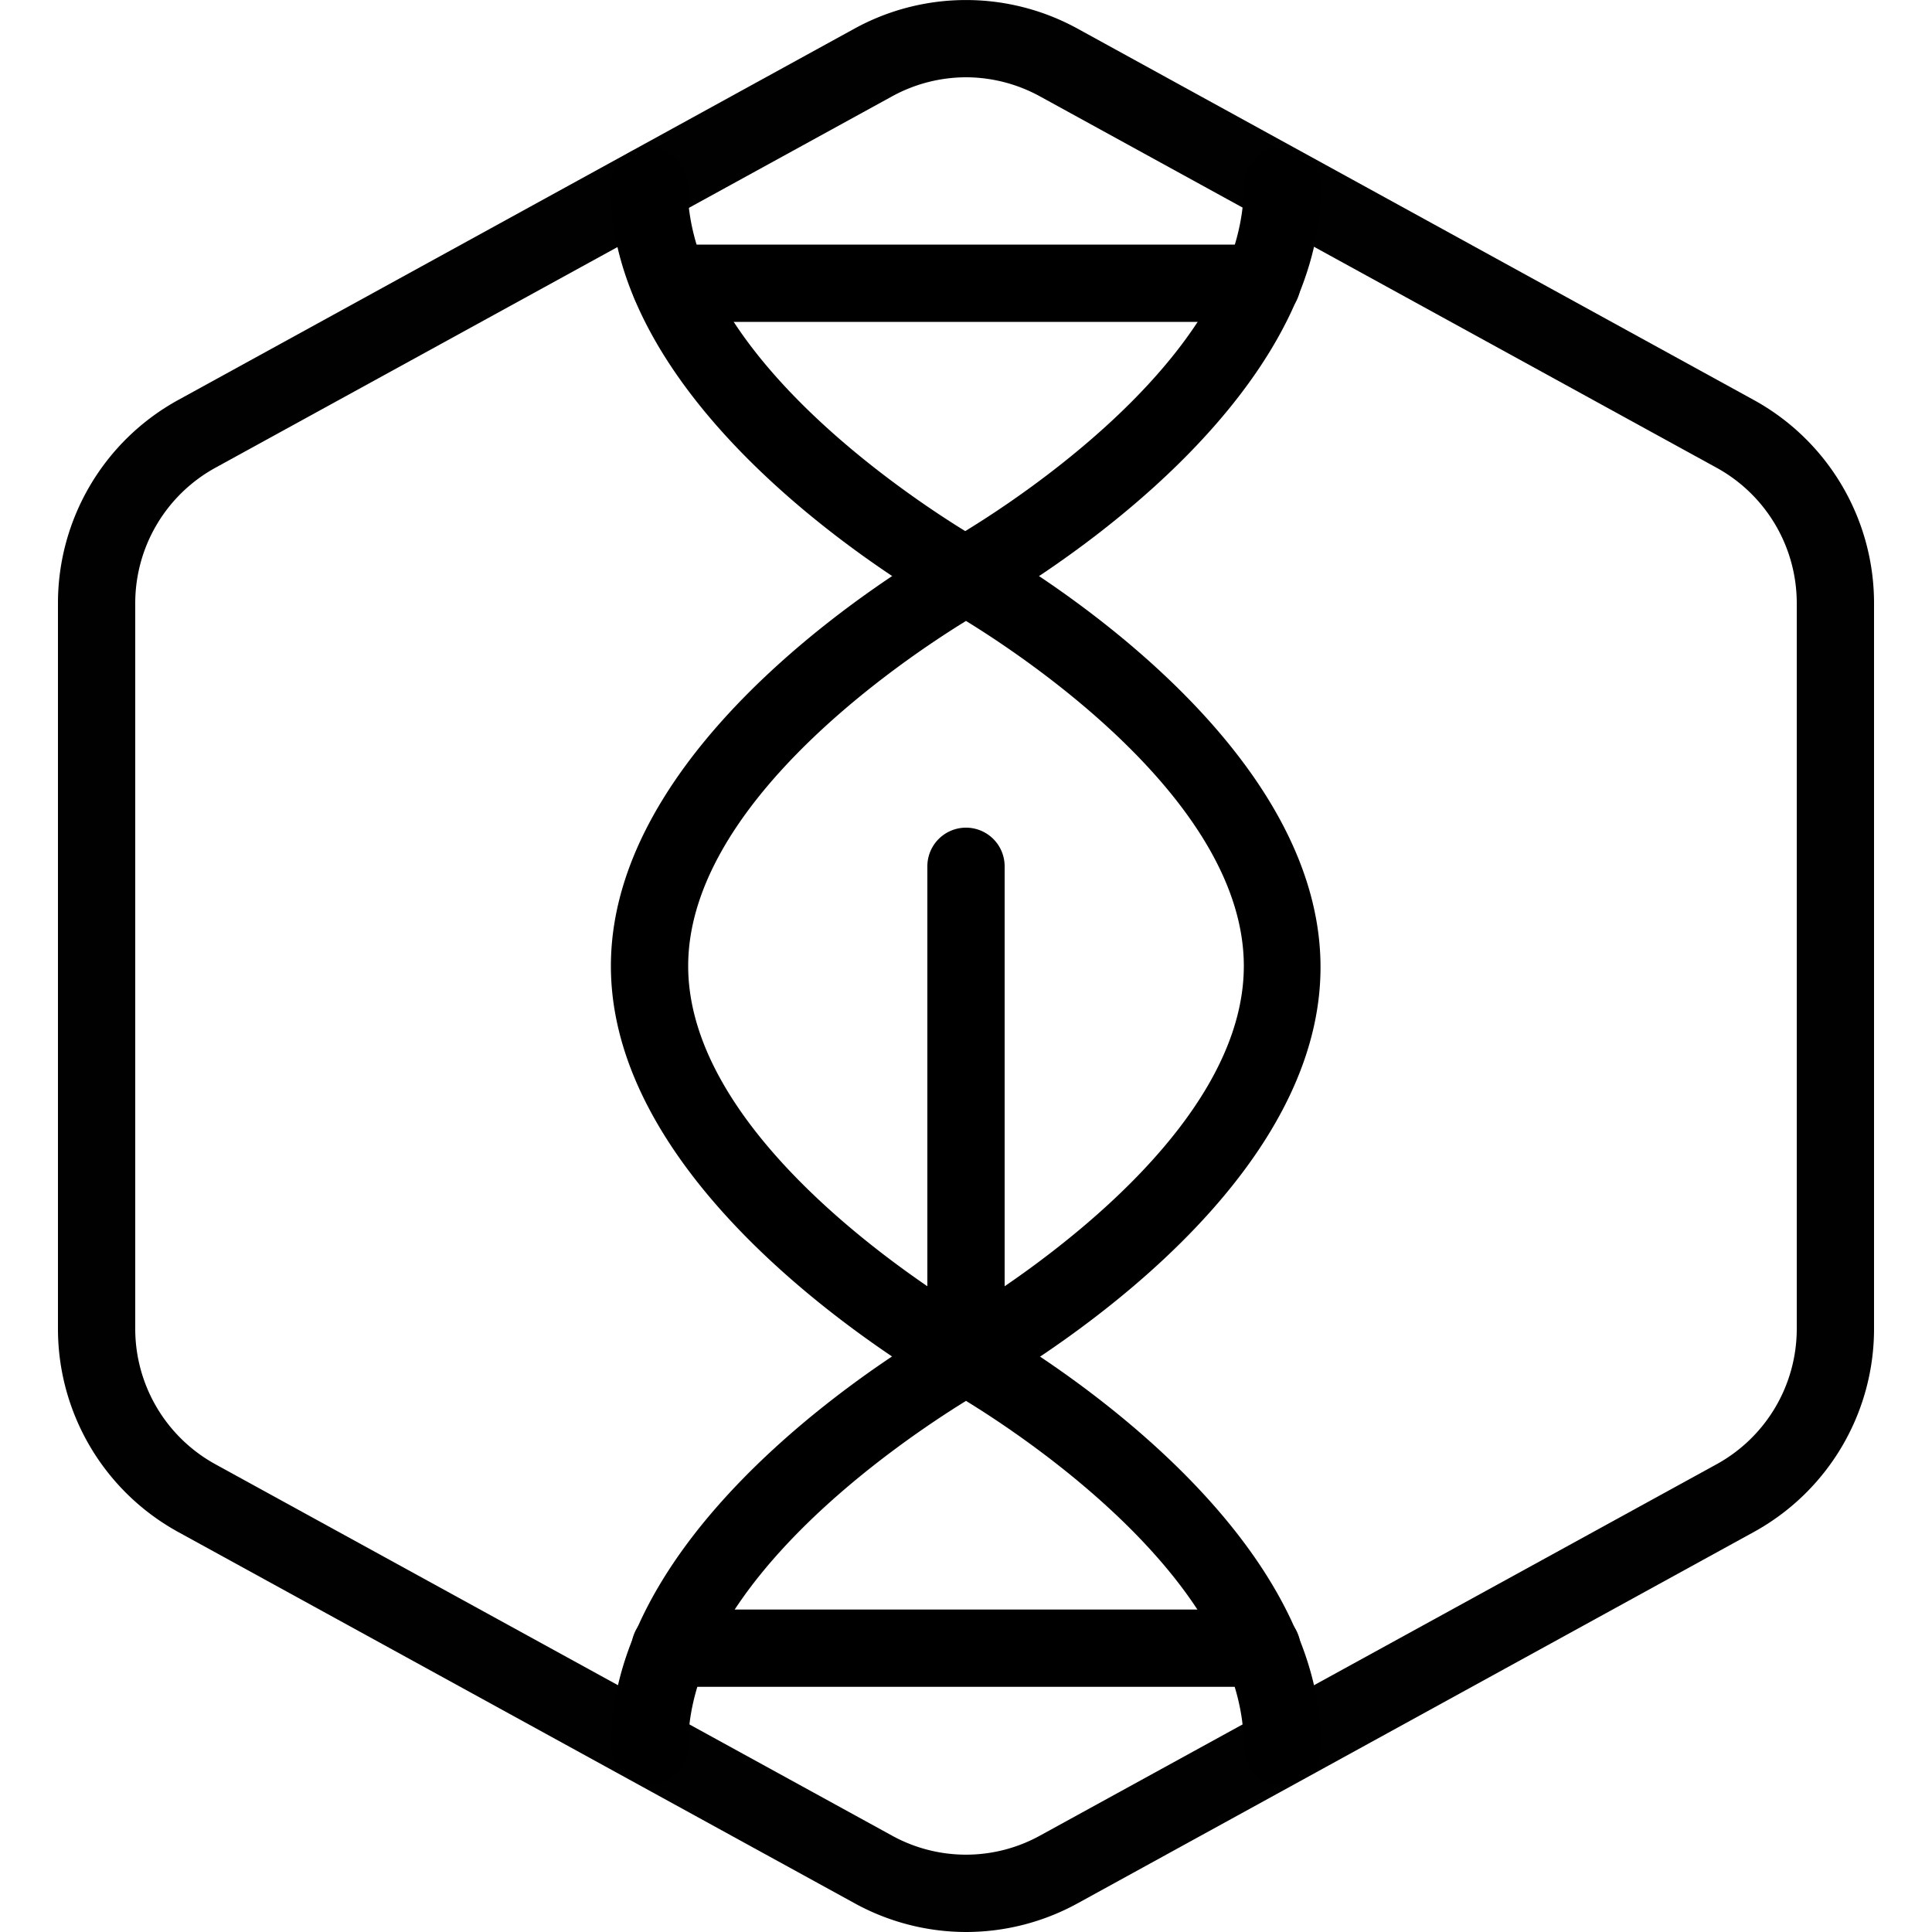
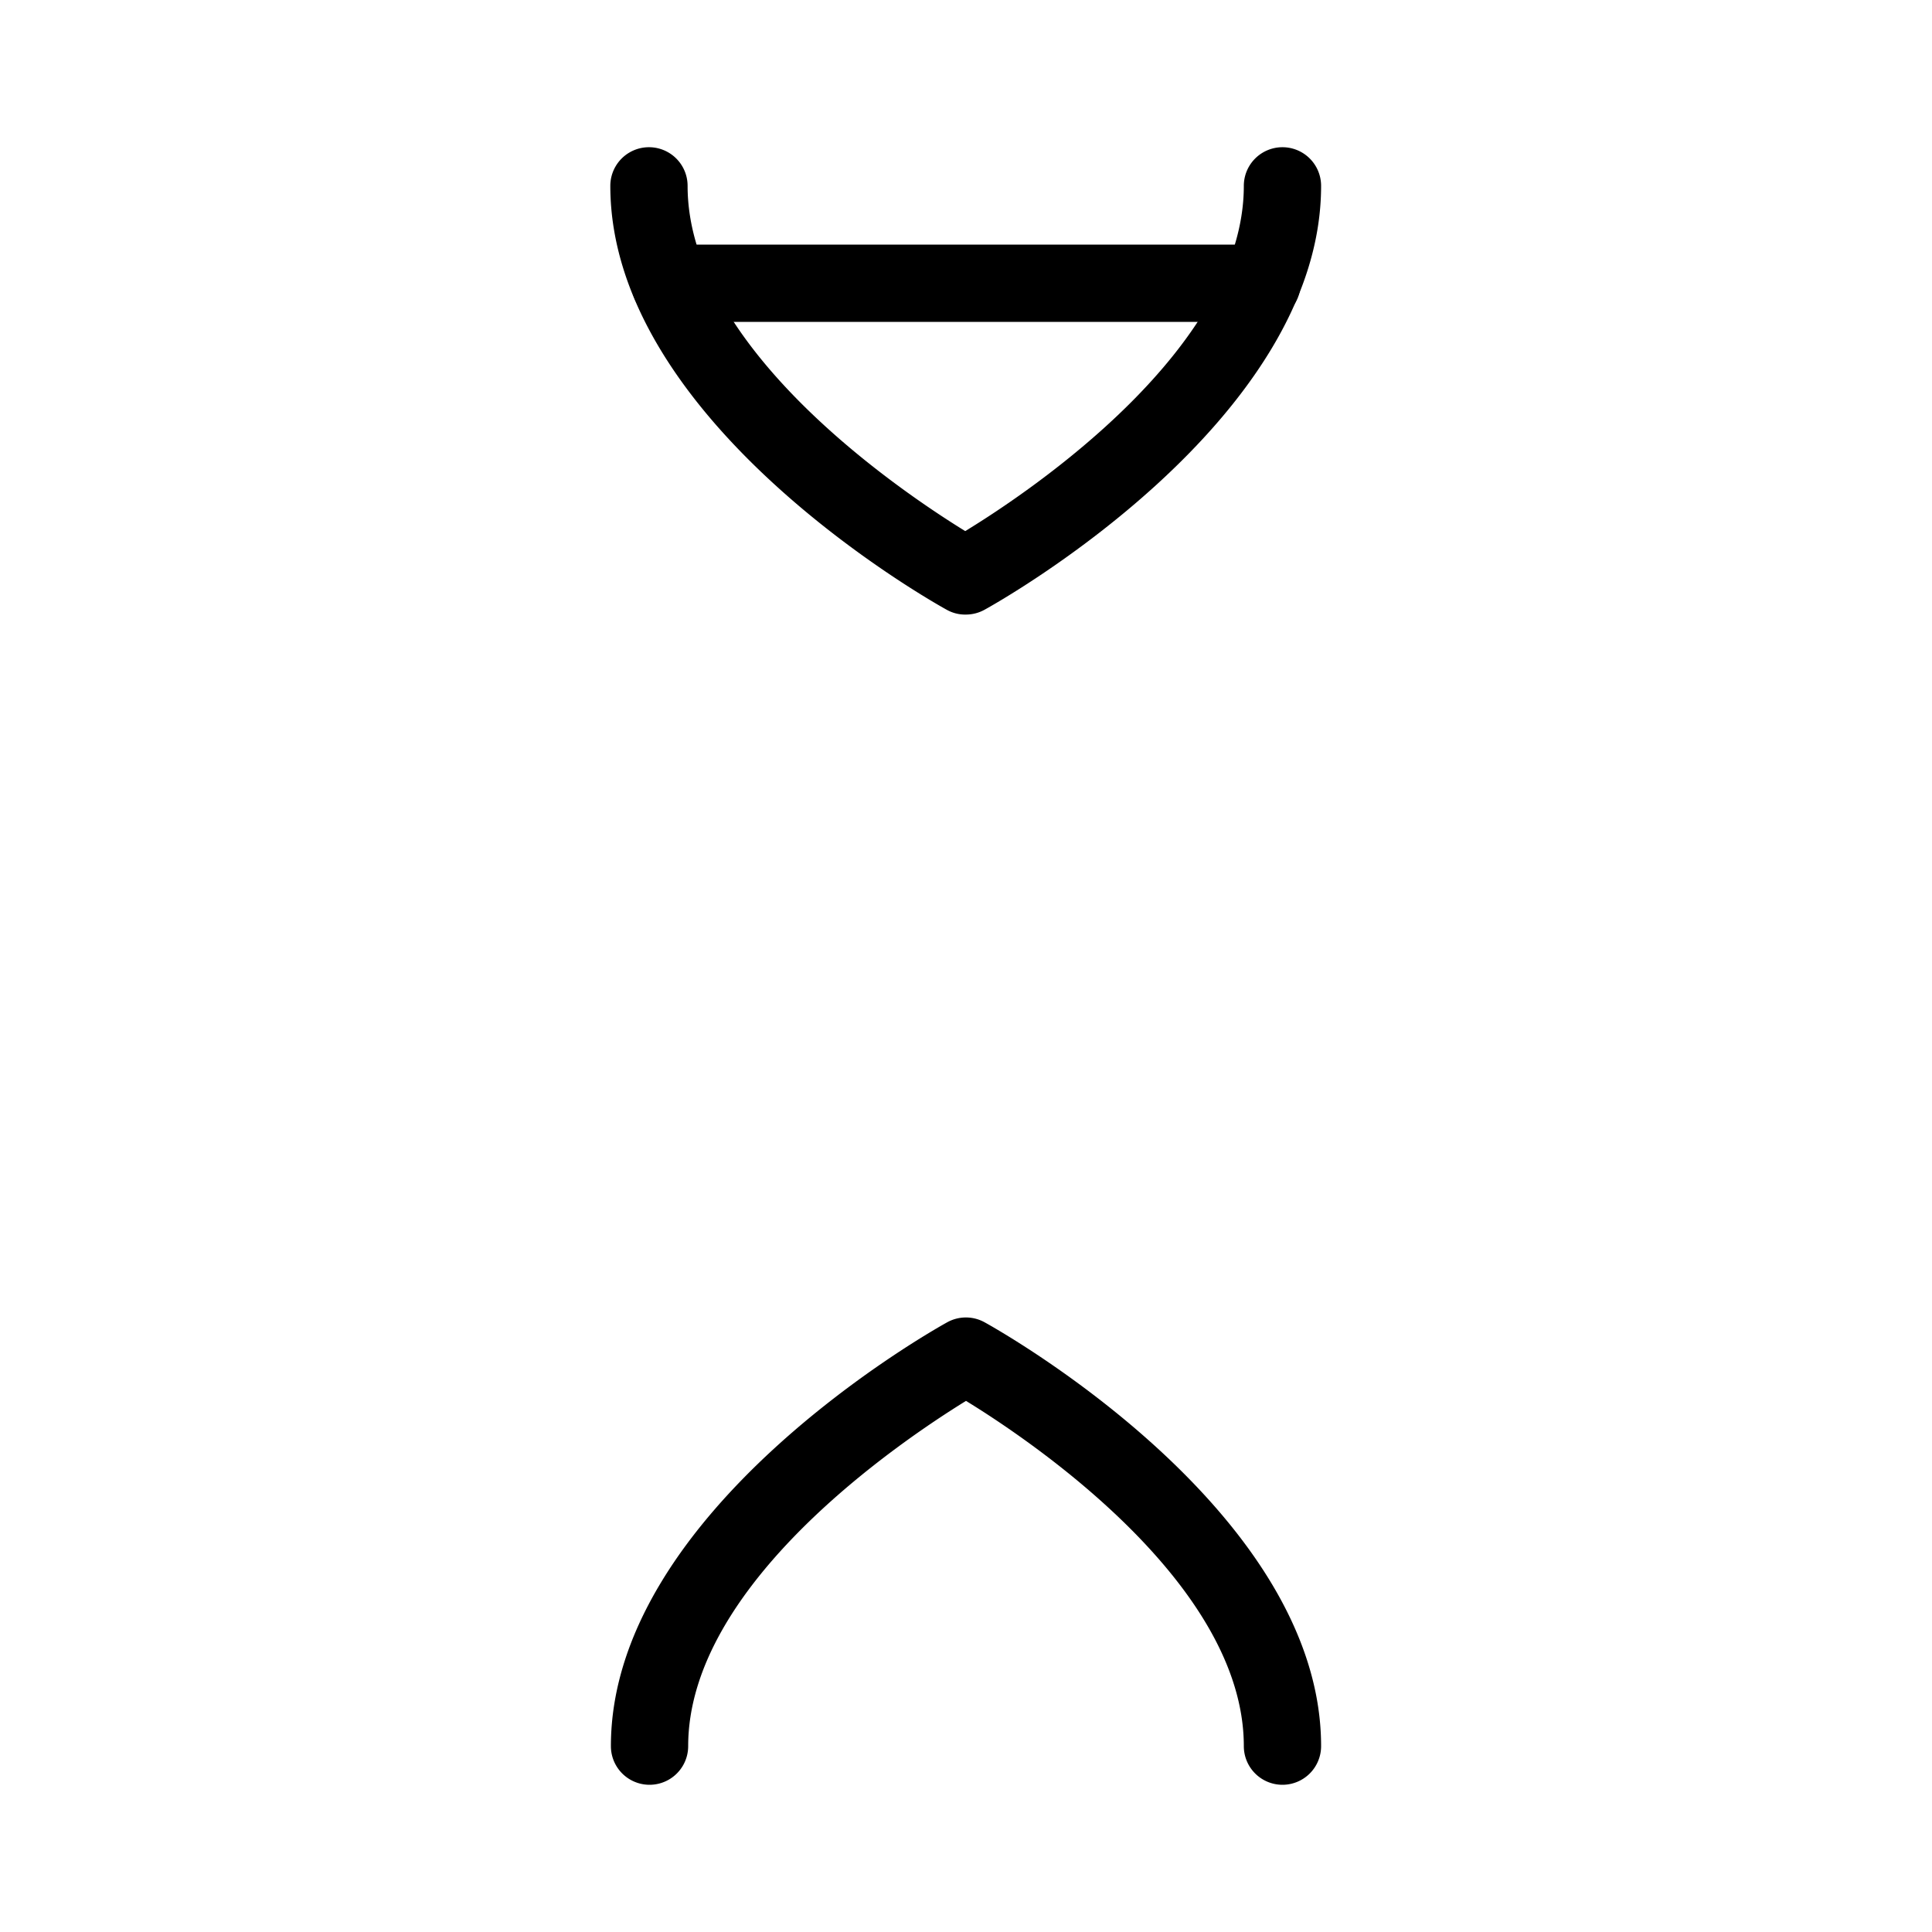
<svg xmlns="http://www.w3.org/2000/svg" id="Layer_1" data-name="Layer 1" viewBox="0 0 100 100">
  <defs>
    <style>.cls-1{fill:#010101;}</style>
  </defs>
  <g id="Default">
-     <path class="cls-1" d="M50,100a12,12,0,0,1-5.77-1.49L9.23,79.3A12,12,0,0,1,3,68.79V31.21A12,12,0,0,1,9.23,20.7l35-19.22a12,12,0,0,1,11.54,0l35,19.22A12,12,0,0,1,97,31.21V68.79A12,12,0,0,1,90.77,79.3l-35,19.22A12,12,0,0,1,50,100ZM50,4a8,8,0,0,0-3.85,1l-35,19.21a8,8,0,0,0-4.15,7V68.79a8,8,0,0,0,4.15,7L46.15,95a7.93,7.93,0,0,0,7.7,0l35-19.21a8,8,0,0,0,4.15-7V31.21a8,8,0,0,0-4.15-7L53.85,5A8,8,0,0,0,50,4Z" />
-   </g>
+     </g>
  <path d="M66.38,92.38a2,2,0,0,1-2-2c0-8.39-11-15.8-14.38-17.87C46.63,74.59,35.62,82,35.62,90.38a2,2,0,0,1-4,0c0-12.19,16.7-21.55,17.41-21.94a2,2,0,0,1,1.93,0c.71.39,17.42,9.75,17.42,21.94A2,2,0,0,1,66.38,92.38Z" />
-   <path d="M50,72.2A2,2,0,0,1,49,72C48.32,71.56,31.62,62.2,31.62,50S48.32,28.45,49,28.06a2,2,0,0,1,1.94,0c.71.39,17.41,9.75,17.41,22S51.68,71.56,51,72A2,2,0,0,1,50,72.2Zm0-40.06C46.63,34.21,35.62,41.64,35.62,50S46.63,65.8,50,67.88C53.37,65.8,64.38,58.38,64.38,50S53.37,34.21,50,32.14Z" />
  <path d="M50,31.81a1.94,1.94,0,0,1-1-.25c-.71-.39-17.41-9.74-17.41-21.94a2,2,0,0,1,4,0c0,8.38,11,15.79,14.37,17.87C53.37,25.41,64.38,18,64.38,9.62a2,2,0,0,1,4,0c0,12.2-16.71,21.55-17.42,21.94A2,2,0,0,1,50,31.81Z" />
-   <path d="M50,72.19a2,2,0,0,1-2-2V44.84a2,2,0,0,1,4,0V70.19A2,2,0,0,1,50,72.19Z" />
  <path d="M65.32,16.66H34.68a2,2,0,0,1,0-4H65.32a2,2,0,0,1,0,4Z" />
-   <path d="M65.32,87.31H34.68a2,2,0,0,1,0-4H65.32a2,2,0,0,1,0,4Z" />
</svg>